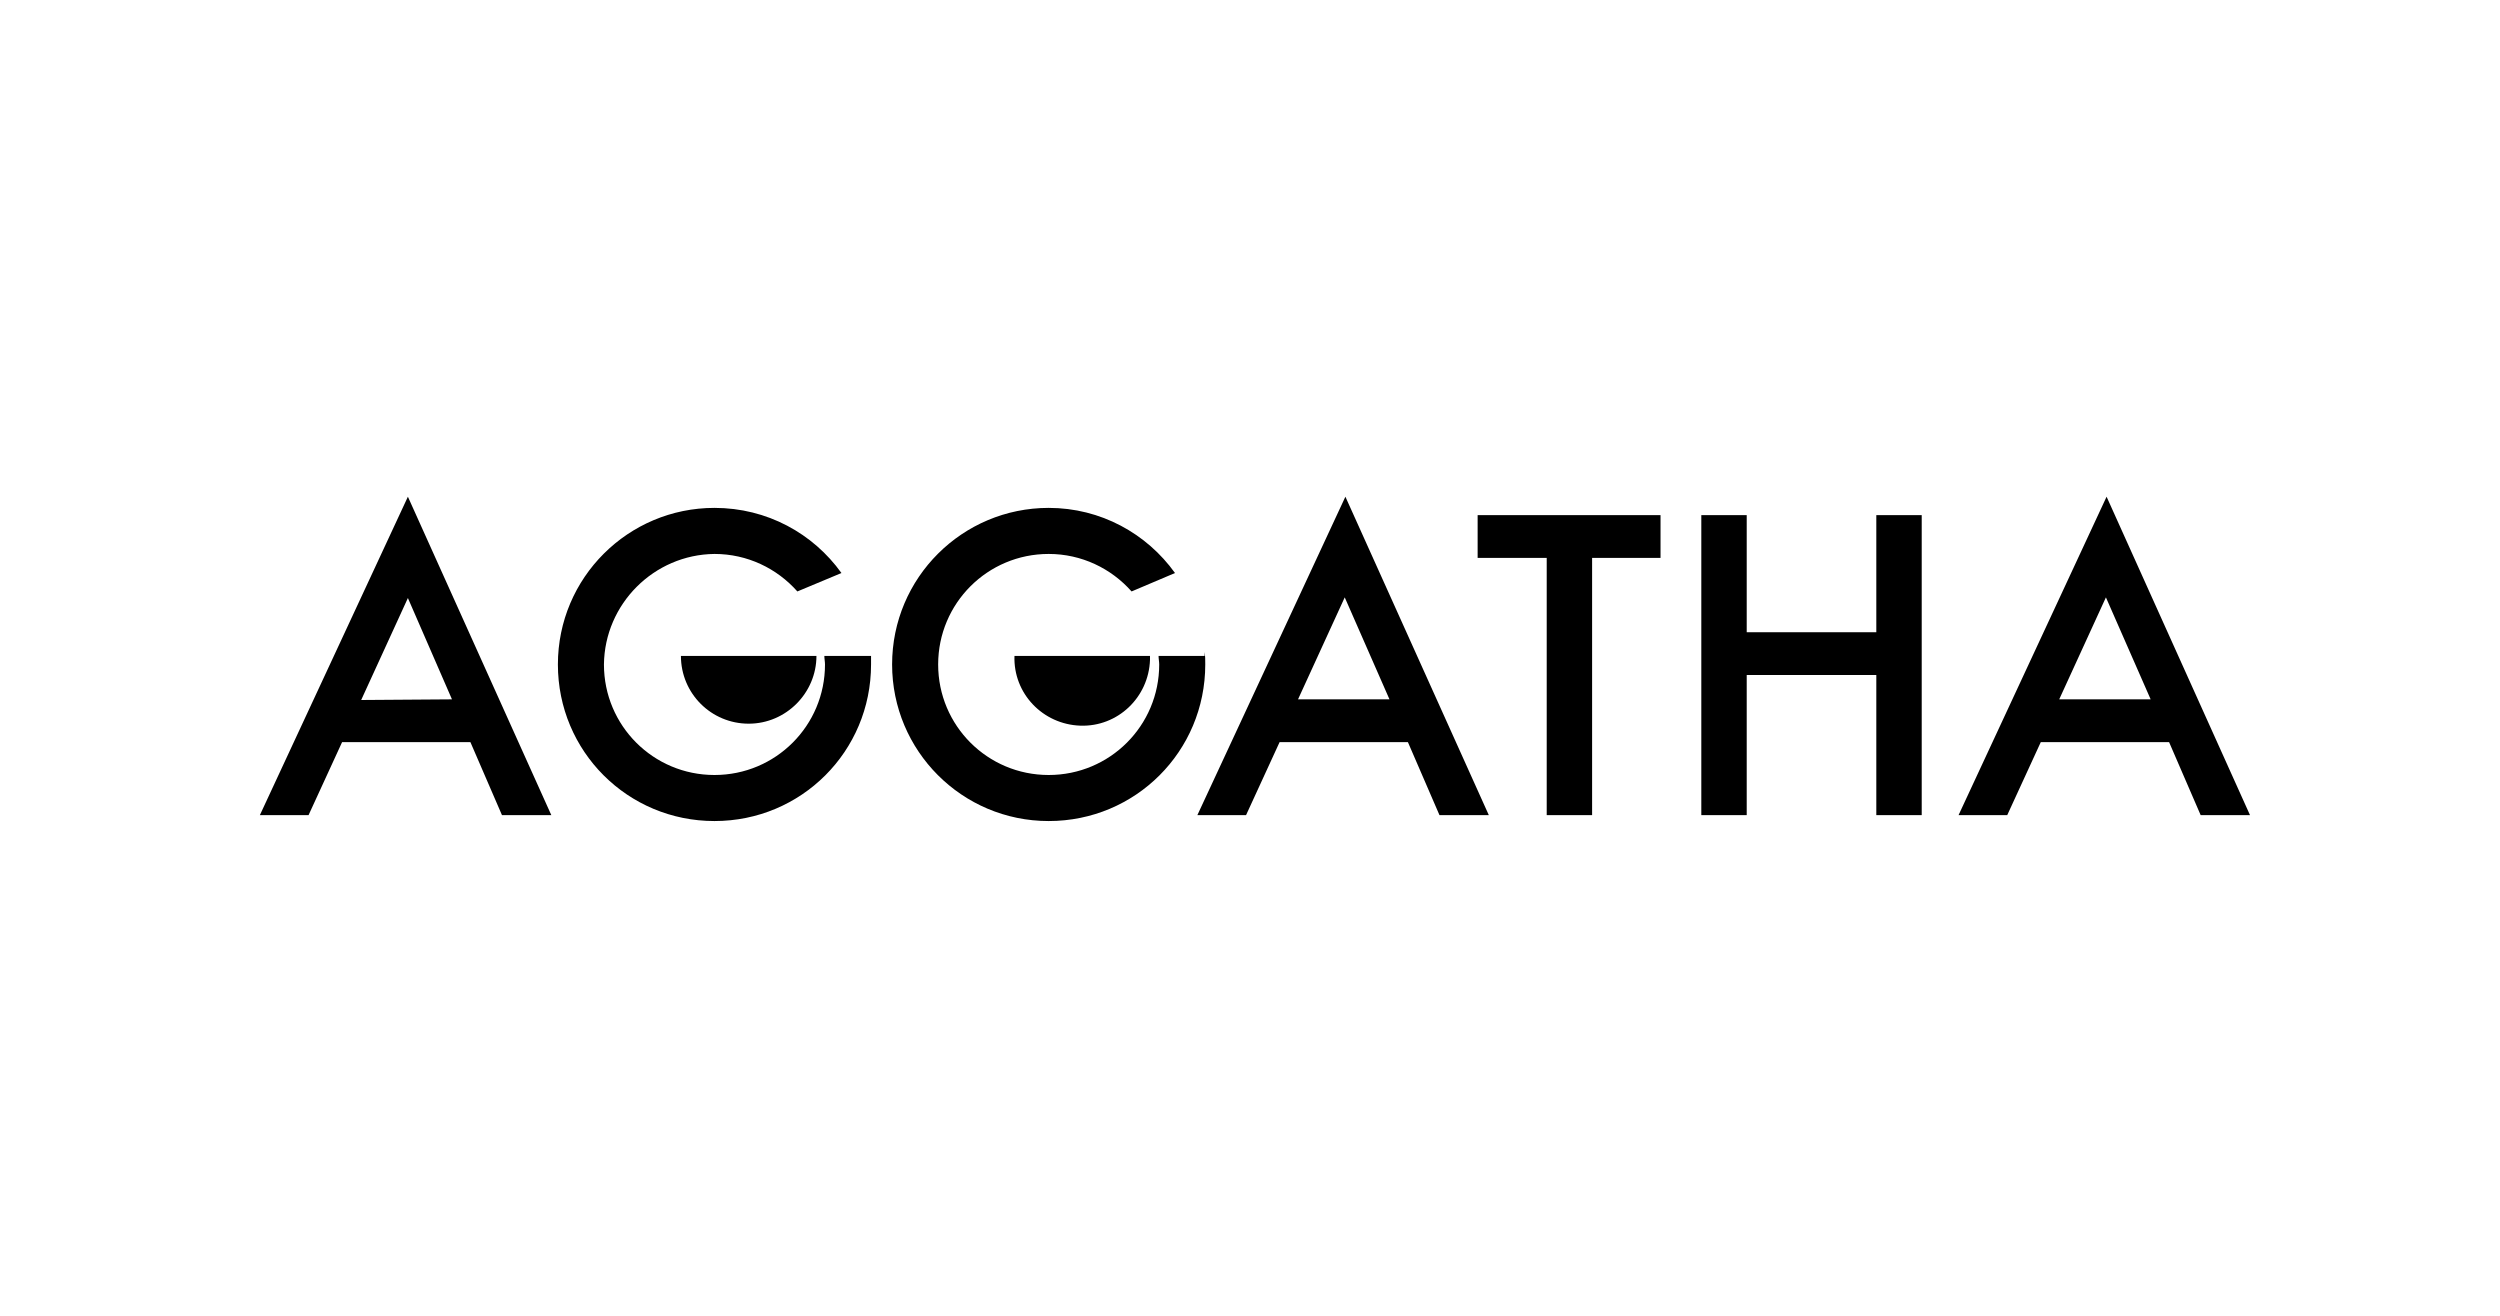
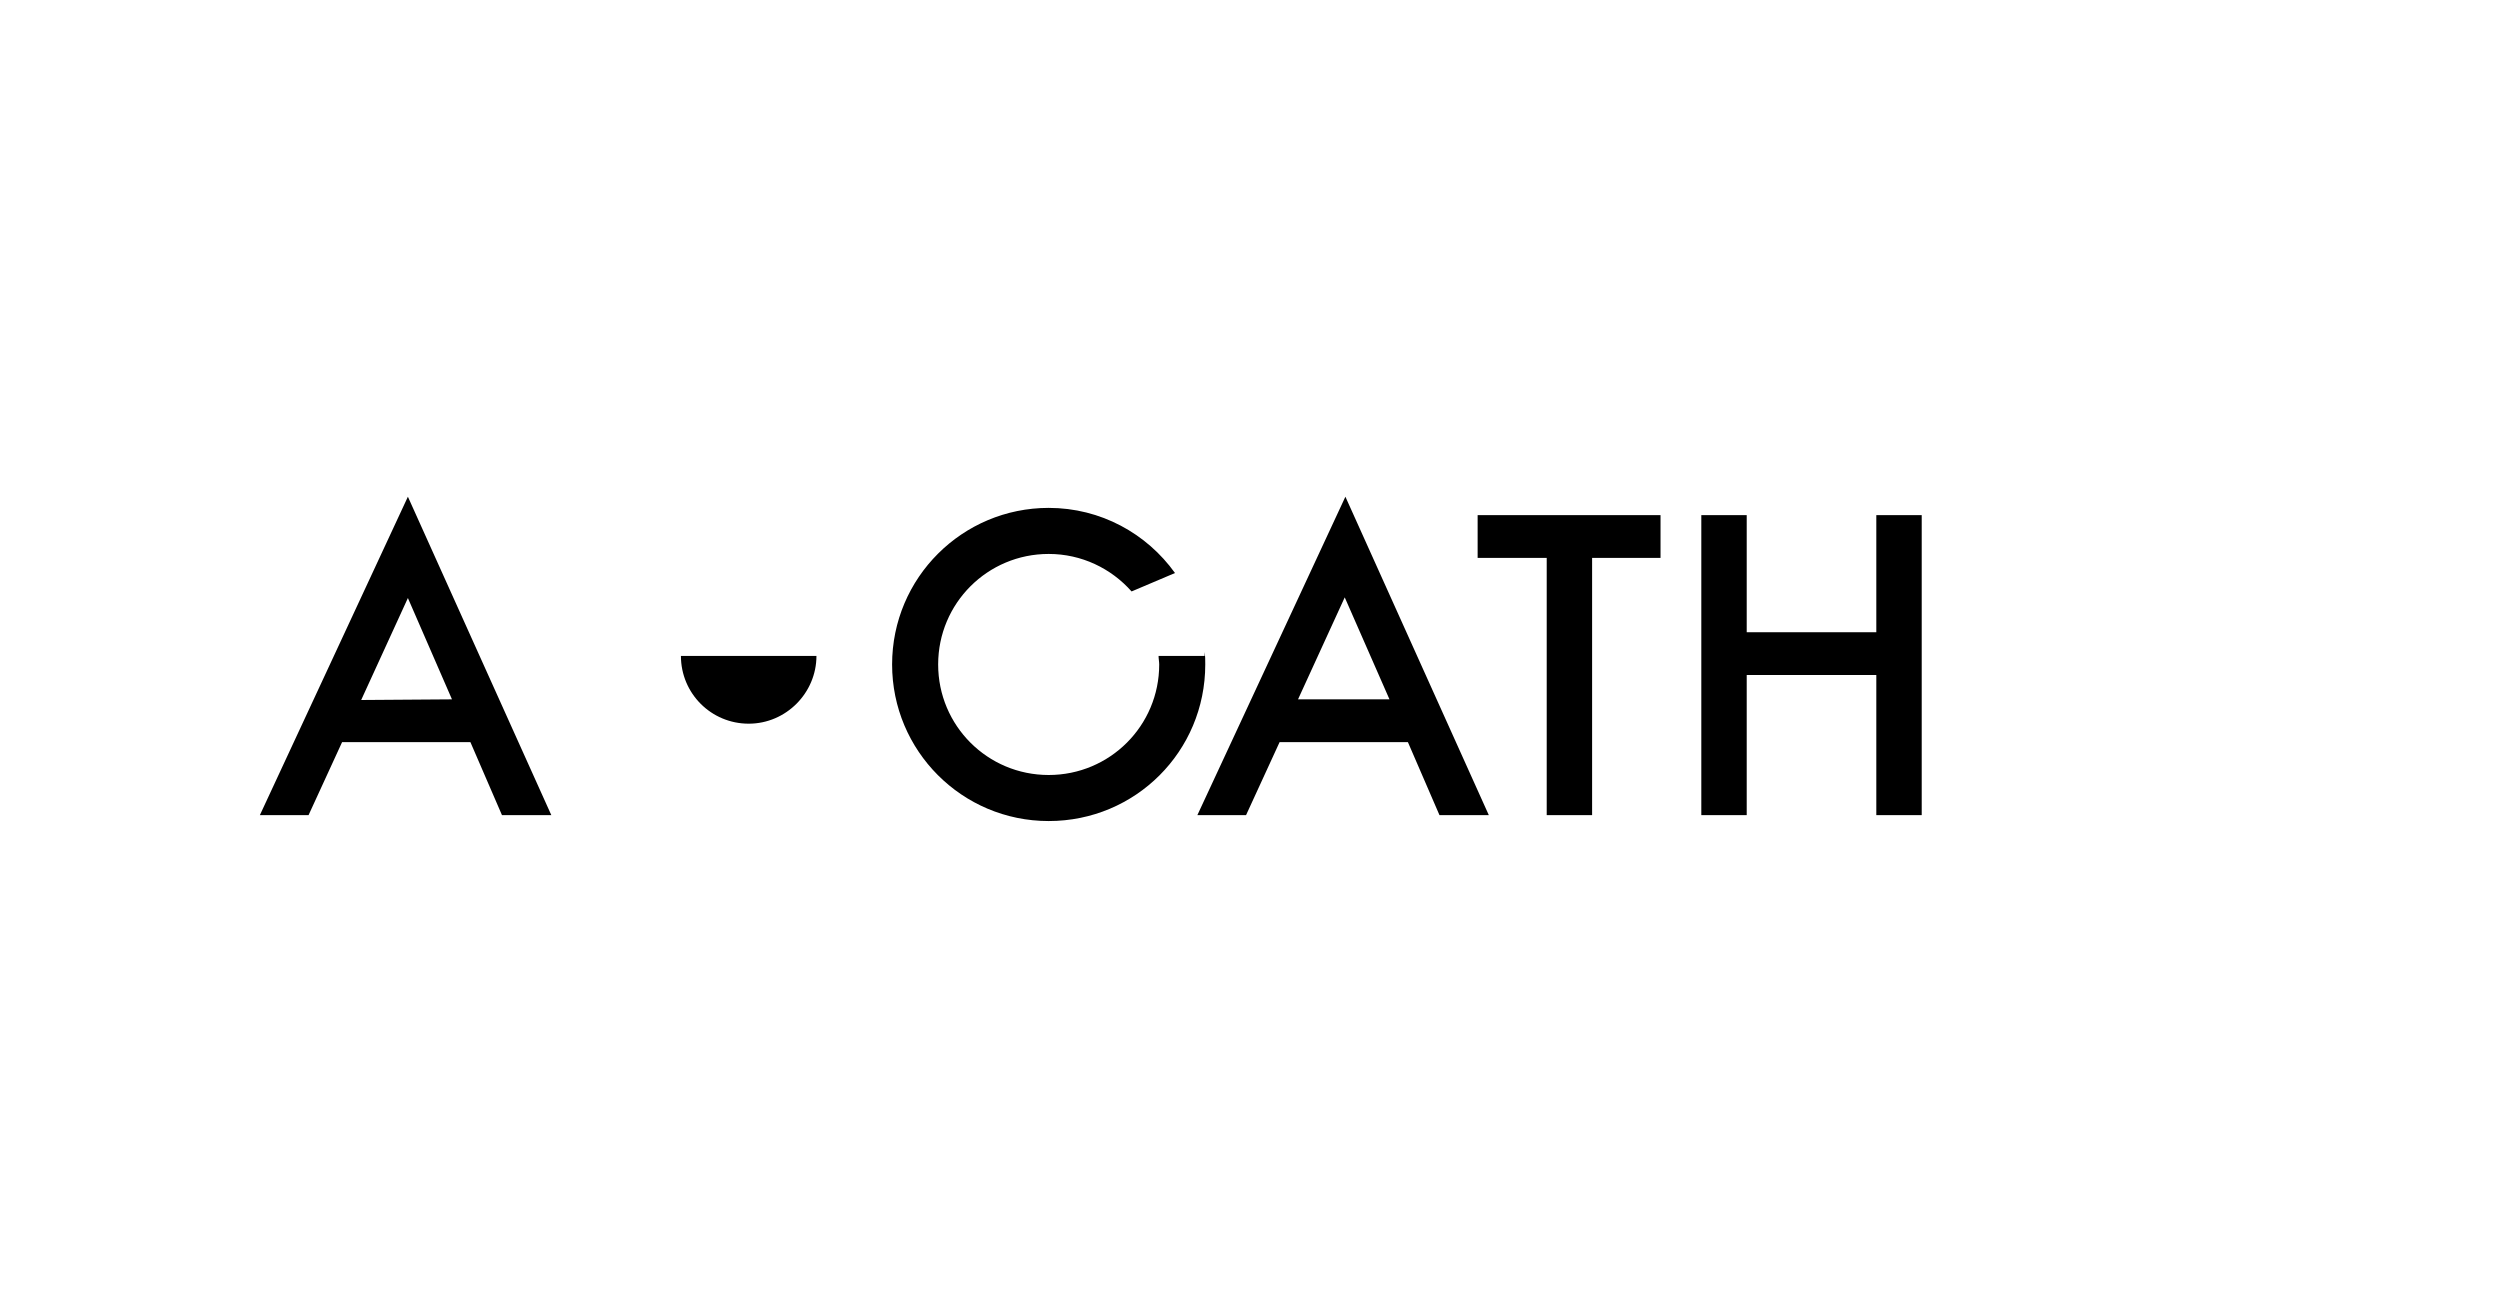
<svg xmlns="http://www.w3.org/2000/svg" version="1.1" id="Layer_1" x="0px" y="0px" viewBox="0 0 380 200" style="enable-background:new 0 0 380 200;" xml:space="preserve">
  <style type="text/css">
	.st0{enable-background:new    ;}
</style>
  <title>Asset 8</title>
  <g class="st0">
    <path d="M71.5,112.8H52l-5.1,11.1h-7.4L62,75.5l21.8,48.4h-7.5L71.5,112.8z M68.7,106.3L62,90.9l-7.1,15.5L68.7,106.3L68.7,106.3z" />
  </g>
  <g class="st0">
    <path d="M214,112.8h-19.5l-5.1,11.1H182l22.5-48.4l21.8,48.4h-7.5L214,112.8z M211.2,106.3l-6.8-15.5l-7.1,15.5H211.2z" />
  </g>
  <g class="st0">
    <path d="M242,84.8v39.1h-6.9V84.8h-10.5v-6.5h27.8v6.5H242z" />
    <path d="M265.5,96.1h19.7V78.3h6.9v45.6h-6.9v-21.3h-19.7v21.3h-6.9V78.3h6.9V96.1z" />
-     <path d="M329.7,112.8h-19.5l-5.1,11.1h-7.4l22.5-48.4l21.8,48.4h-7.5L329.7,112.8z M326.9,106.3l-6.8-15.5l-7.1,15.5H326.9z" />
  </g>
-   <path d="M124.1,99.7h-20.6c0,5.7,4.6,10.3,10.3,10.3S124.1,105.3,124.1,99.7L124.1,99.7z" />
-   <path d="M125.3,99.7c0,0.4,0.1,0.9,0.1,1.3c0,9.3-7.5,16.8-16.8,16.8s-16.8-7.5-16.8-16.8c0.1-9.2,7.6-16.7,16.8-16.8  c5,0,9.5,2.2,12.6,5.7l6.7-2.8c-4.3-6-11.3-9.9-19.3-9.9c-13.1,0-23.8,10.6-23.8,23.8s10.6,23.8,23.8,23.8s23.8-10.6,23.8-23.8  c0-0.4,0-0.9,0-1.3L125.3,99.7L125.3,99.7z" />
-   <path d="M174.8,99.7h-20.6c-0.2,5.7,4.3,10.4,10,10.6s10.4-4.3,10.6-10C174.8,100.1,174.8,99.9,174.8,99.7L174.8,99.7z" />
+   <path d="M124.1,99.7h-20.6c0,5.7,4.6,10.3,10.3,10.3S124.1,105.3,124.1,99.7z" />
  <path d="M183.1,99.1v0.6h-7c0,0.4,0.1,0.9,0.1,1.3c0,9.3-7.5,16.8-16.8,16.8s-16.8-7.5-16.8-16.8s7.5-16.8,16.8-16.8  c5,0,9.5,2.2,12.6,5.7l6.6-2.8c-4.3-6-11.3-9.9-19.2-9.9c-13.1,0-23.8,10.6-23.8,23.8c0,13.1,10.6,23.8,23.8,23.8  s23.8-10.6,23.8-23.8C183.2,100.3,183.2,99.7,183.1,99.1z" />
</svg>